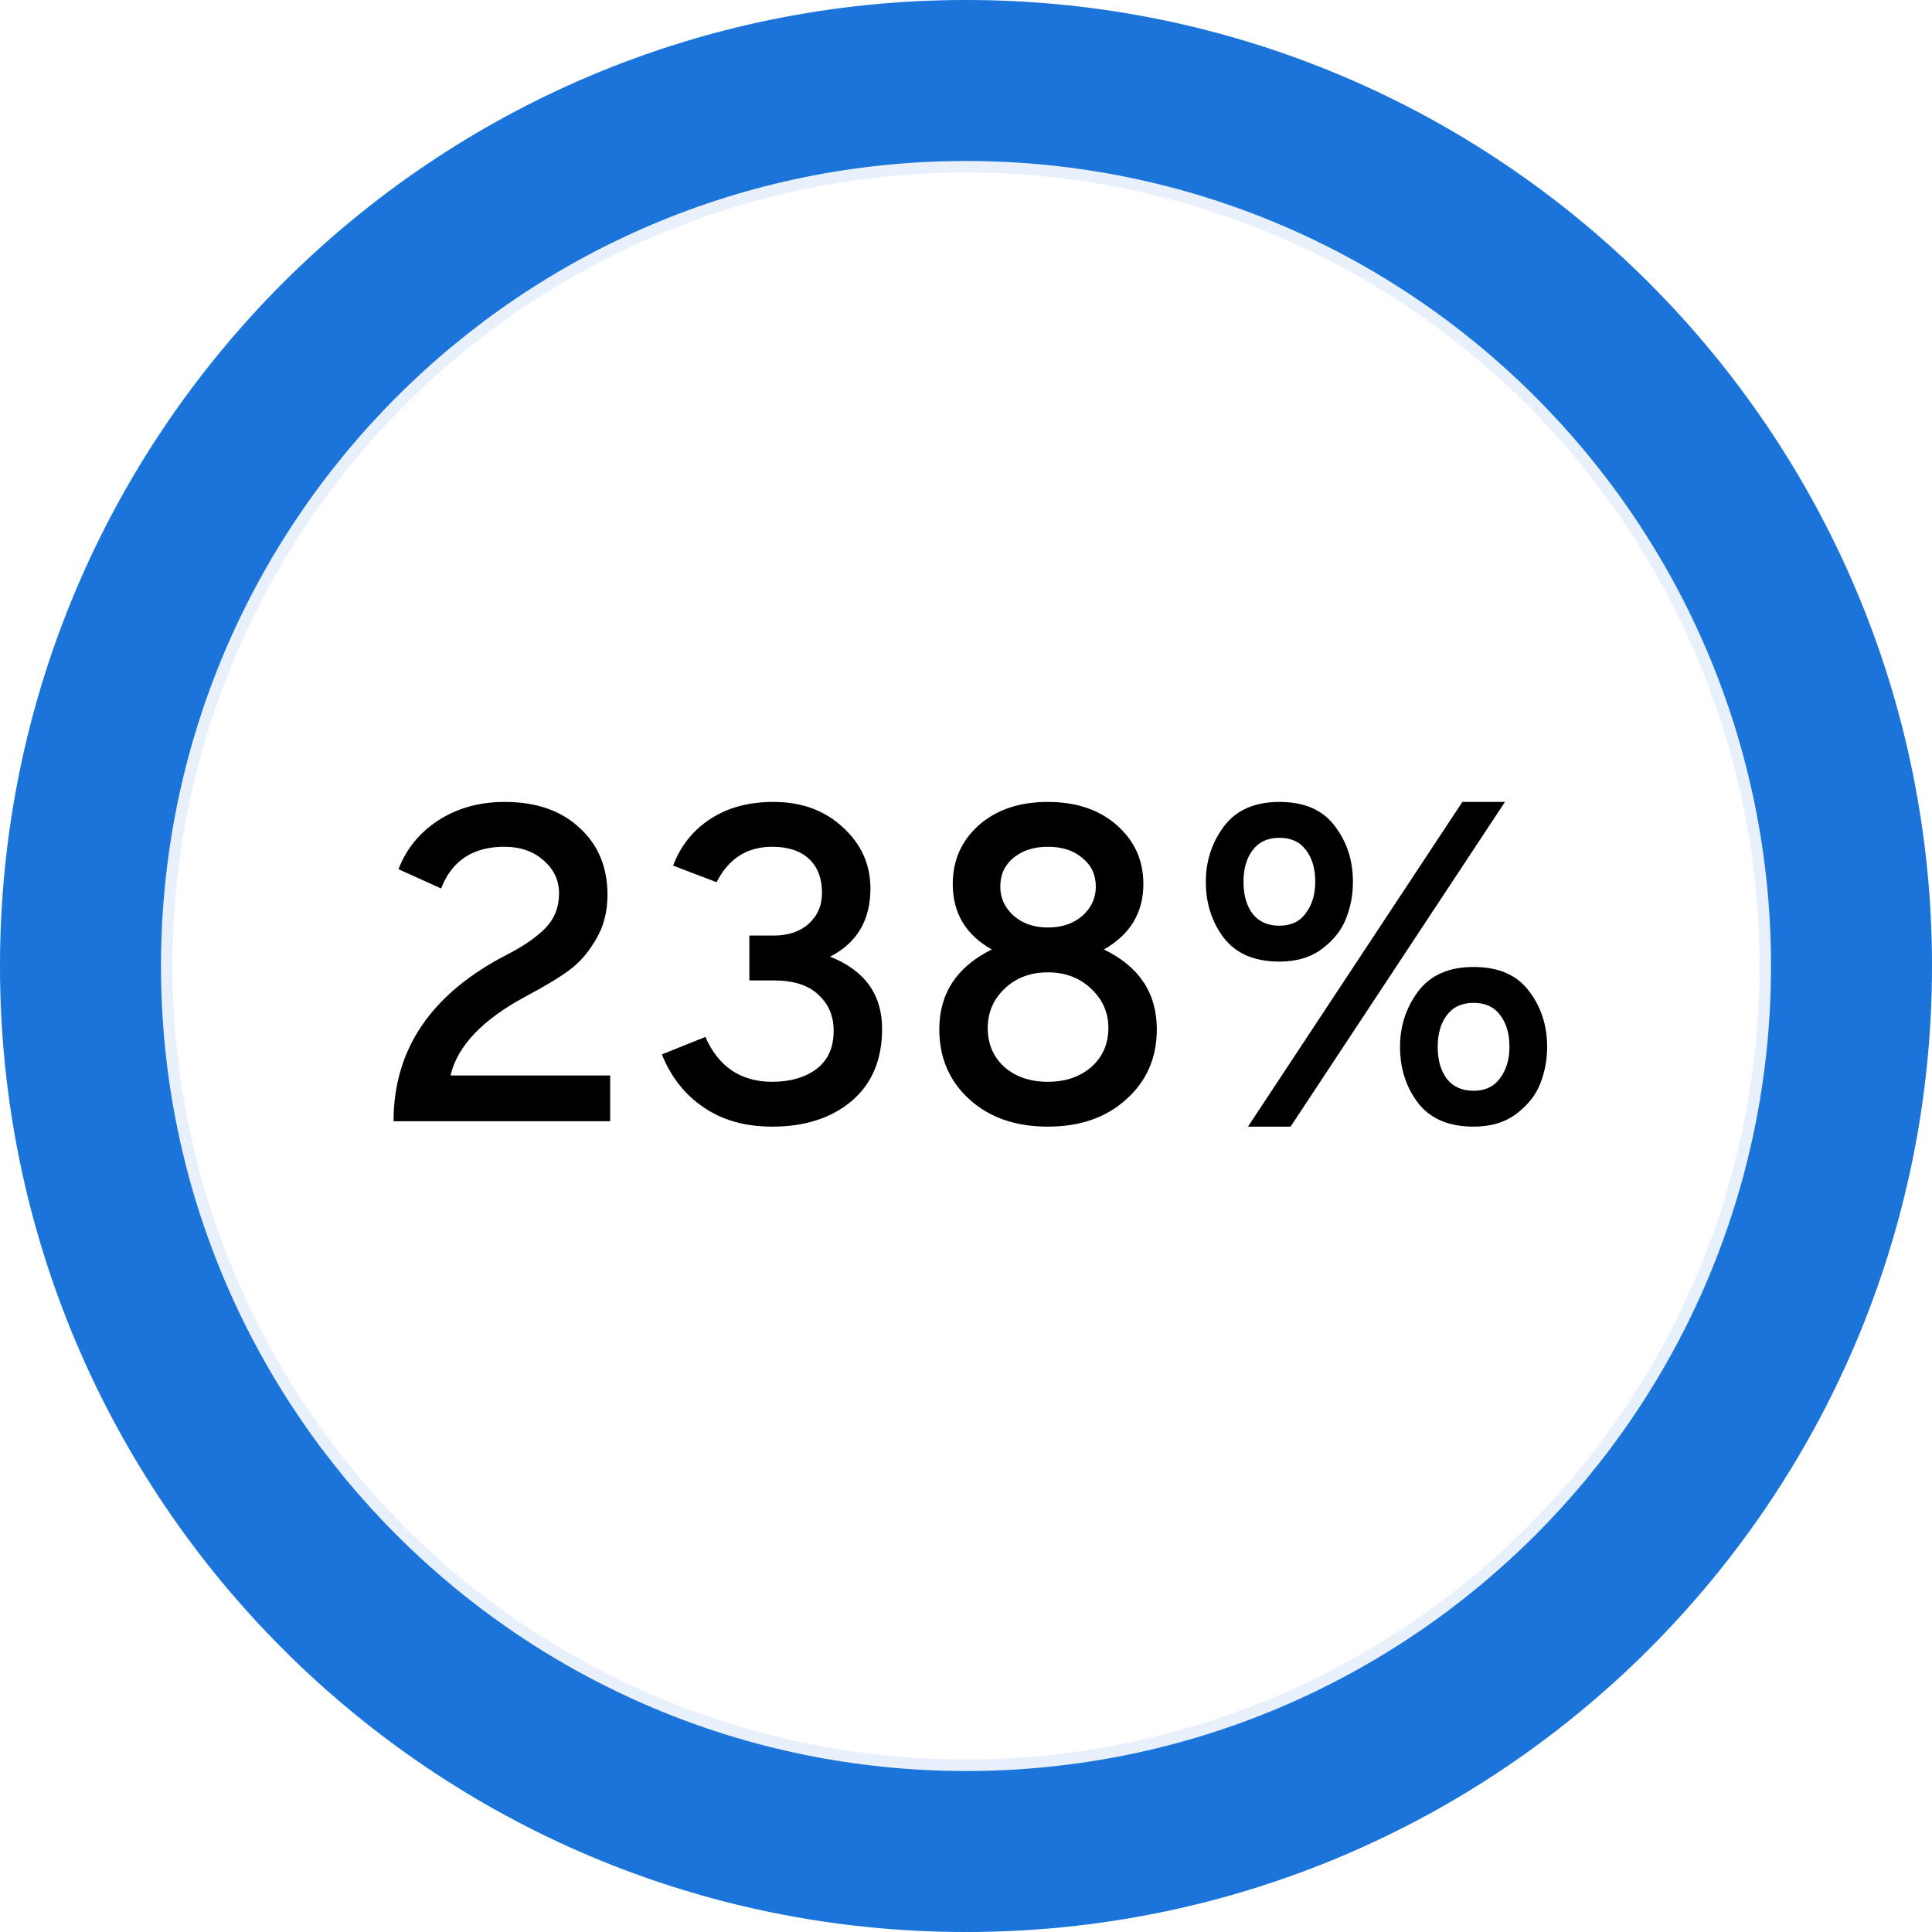
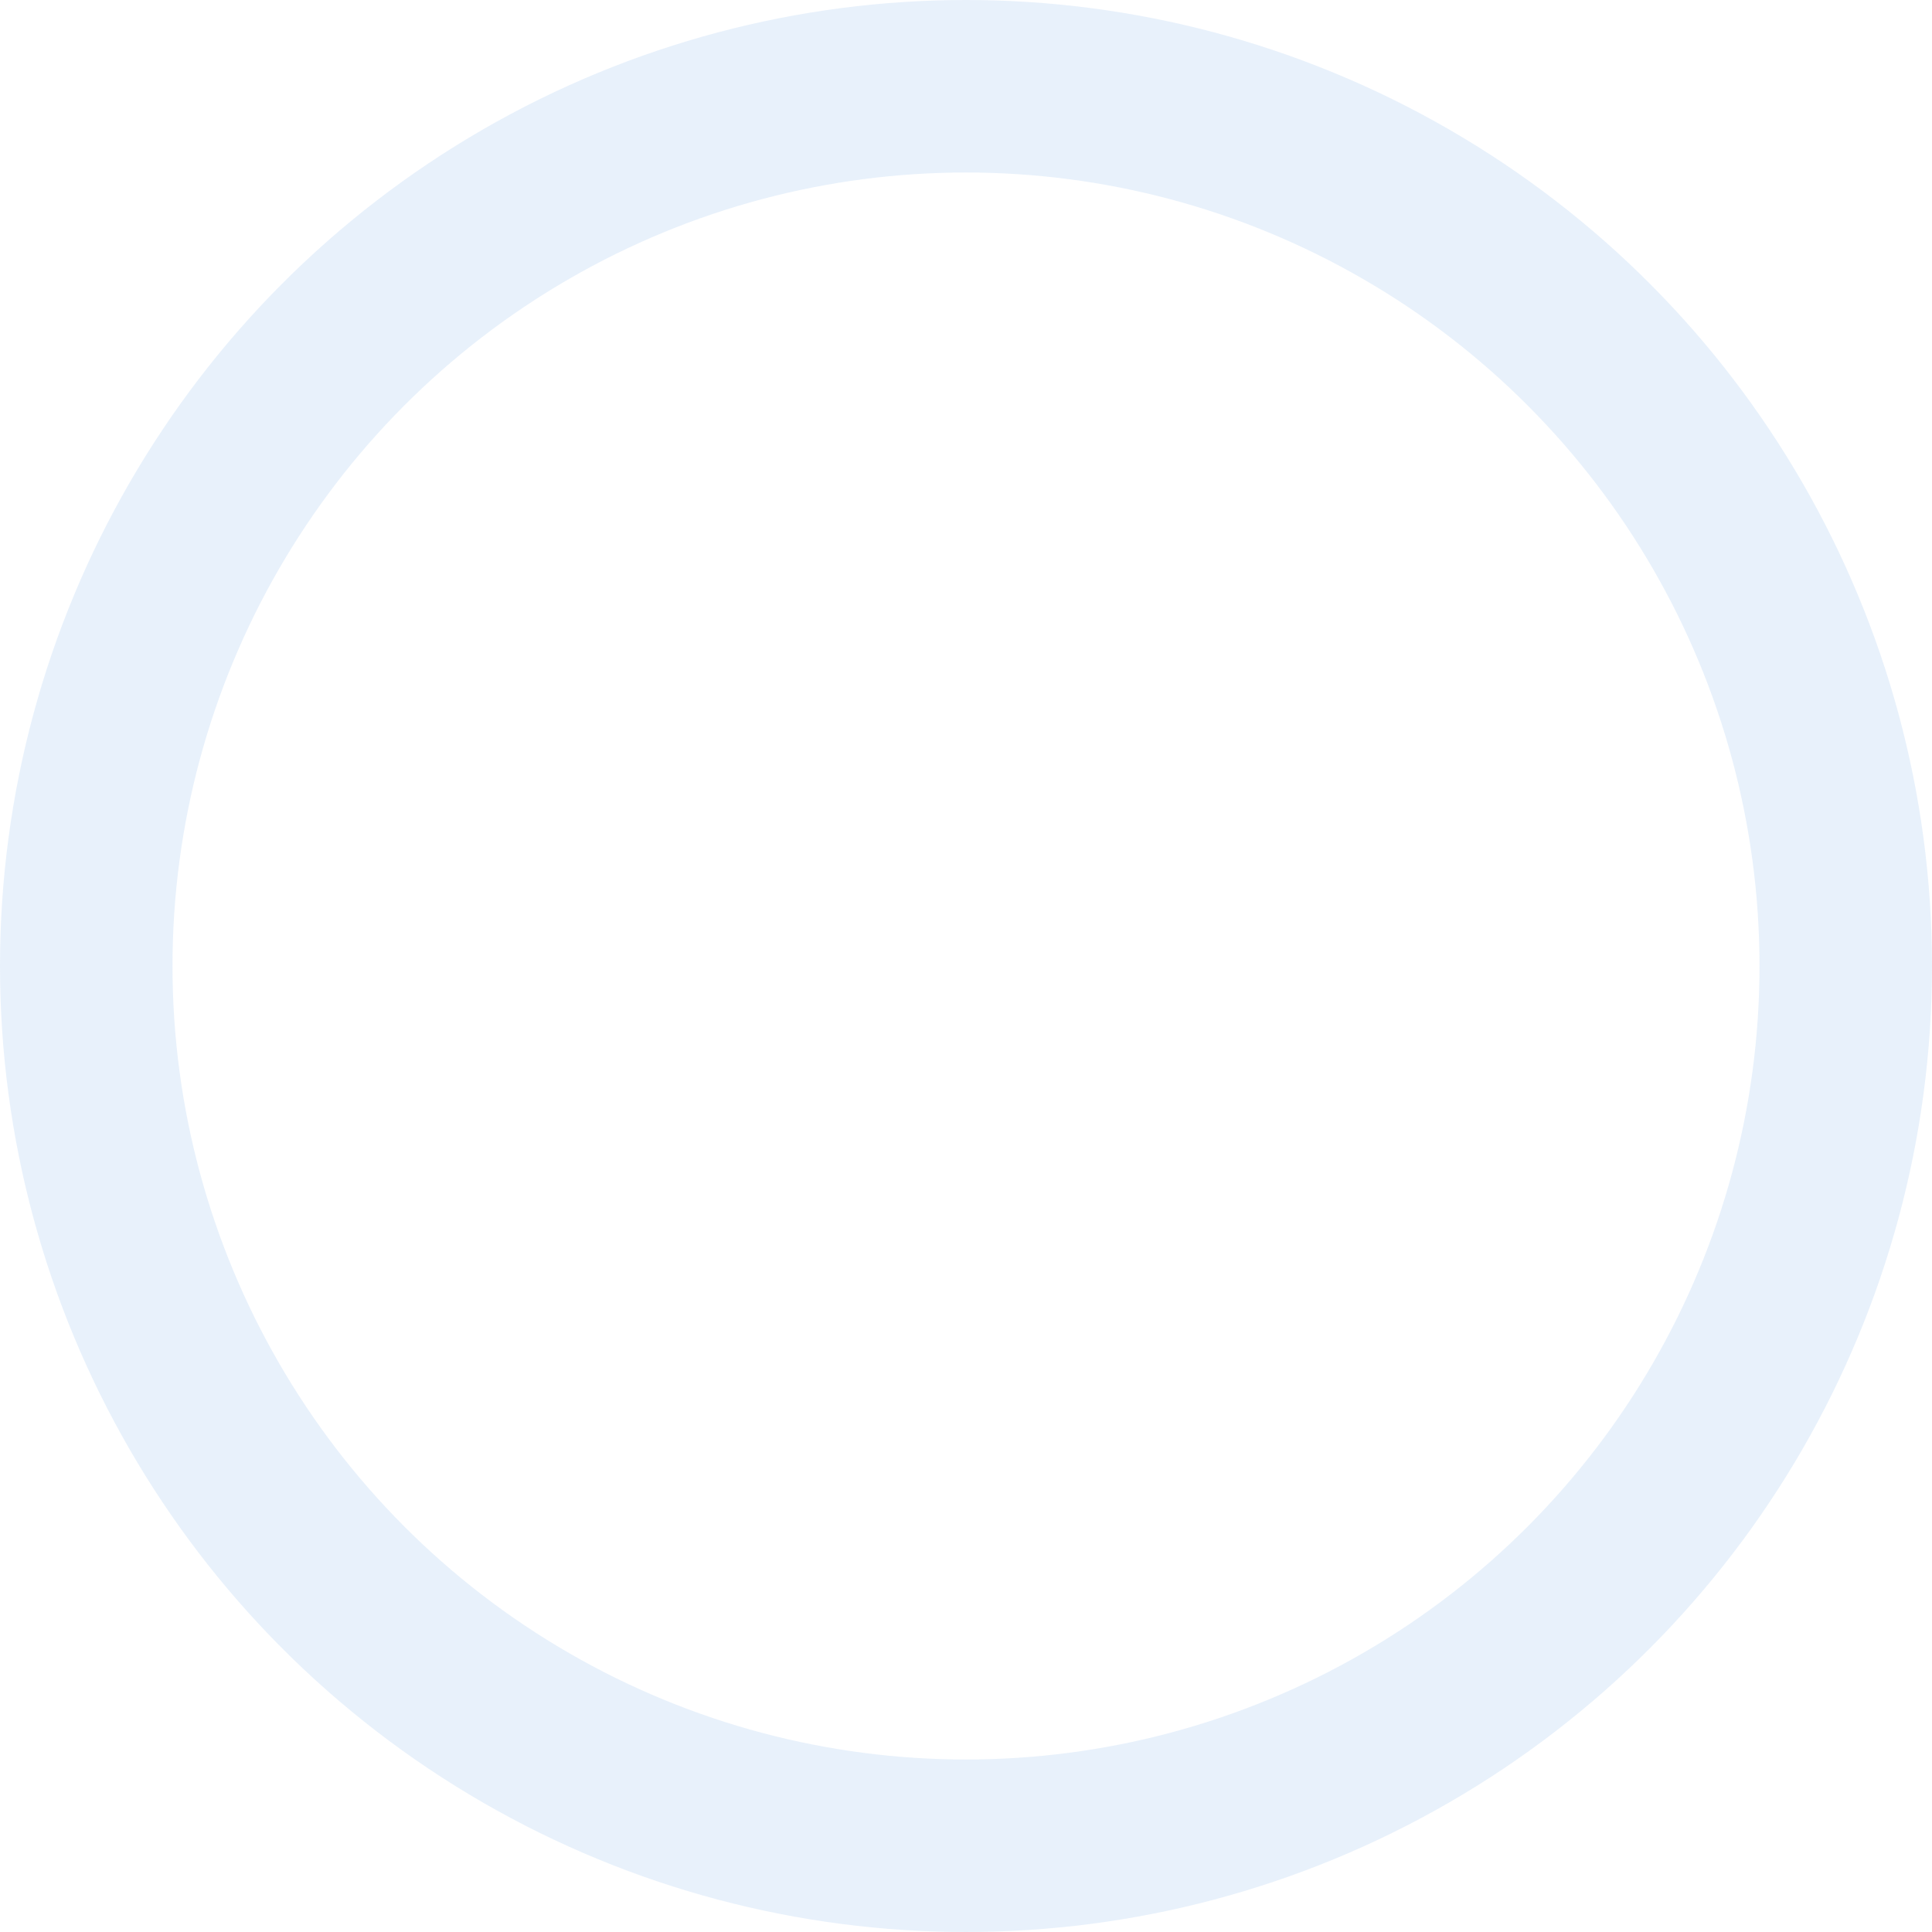
<svg xmlns="http://www.w3.org/2000/svg" fill="none" height="112" viewBox="0 0 112 112" width="112">
  <clipPath id="a">
    <path d="m0 0h112v112h-112z" />
  </clipPath>
  <g clip-path="url(#a)">
    <circle cx="56" cy="56" r="51" stroke="#1b74da" stroke-opacity=".1" stroke-width="10" />
-     <path d="m22.815 65c0-4.177 2.184-7.393 6.552-9.646.953-.485 1.699-.997 2.236-1.534.537-.555.806-1.231.806-2.028 0-.763-.303-1.404-.91-1.924-.589-.52-1.343-.78-2.262-.78-1.82 0-3.042.806-3.666 2.418l-2.47-1.118c.451-1.179 1.222-2.123 2.314-2.834 1.109-.711 2.392-1.066 3.848-1.066 1.82 0 3.267.503 4.342 1.508 1.075.988 1.612 2.279 1.612 3.874 0 .988-.225 1.855-.676 2.6-.433.745-.945 1.335-1.534 1.768-.589.433-1.421.936-2.496 1.508-2.531 1.352-3.995 2.886-4.394 4.602h9.256v2.652zm21.951.312c-1.56 0-2.886-.373-3.978-1.118s-1.898-1.768-2.418-3.068l2.522-1.014c.763 1.733 2.054 2.6 3.874 2.6 1.04 0 1.889-.243 2.548-.728.676-.503 1.014-1.248 1.014-2.236 0-.849-.295-1.543-.884-2.08-.572-.555-1.439-.832-2.6-.832h-1.404v-2.6h1.404c.849 0 1.525-.225 2.028-.676.52-.468.78-1.066.78-1.794 0-.849-.251-1.508-.754-1.976-.503-.468-1.213-.702-2.132-.702-1.456 0-2.531.685-3.224 2.054l-2.522-.962c.433-1.144 1.153-2.045 2.158-2.704 1.005-.659 2.227-.988 3.666-.988 1.629 0 2.973.494 4.03 1.482 1.057.971 1.586 2.149 1.586 3.536 0 1.837-.78 3.155-2.34 3.952 2.011.797 3.016 2.193 3.016 4.186 0 1.785-.589 3.181-1.768 4.186-1.179.988-2.713 1.482-4.602 1.482zm20.528-1.586c-1.161 1.057-2.678 1.586-4.55 1.586s-3.389-.529-4.55-1.586-1.742-2.409-1.742-4.056c0-2.08 1.014-3.623 3.042-4.628-1.508-.849-2.262-2.115-2.262-3.796 0-1.369.503-2.505 1.508-3.406 1.023-.901 2.357-1.352 4.004-1.352s2.981.451 4.004 1.352 1.534 2.037 1.534 3.406c0 1.664-.763 2.929-2.288 3.796 2.045.988 3.068 2.531 3.068 4.628 0 1.647-.589 2.999-1.768 4.056zm-4.55-9.958c.815 0 1.482-.225 2.002-.676.52-.468.78-1.031.78-1.69 0-.693-.26-1.248-.78-1.664-.503-.433-1.17-.65-2.002-.65-.815 0-1.482.217-2.002.65-.503.416-.754.971-.754 1.664 0 .659.26 1.222.78 1.69.52.451 1.179.676 1.976.676zm-2.522 8.086c.659.572 1.499.858 2.522.858s1.863-.286 2.522-.858c.659-.589.988-1.343.988-2.262 0-.901-.338-1.664-1.014-2.288-.659-.624-1.491-.936-2.496-.936s-1.837.312-2.496.936-.988 1.387-.988 2.288c0 .919.321 1.673.962 2.262zm15.945-6.11c-1.439 0-2.513-.459-3.224-1.378-.693-.919-1.04-2.002-1.04-3.25 0-1.196.347-2.262 1.04-3.198.711-.953 1.785-1.43 3.224-1.43s2.505.459 3.198 1.378c.711.919 1.066 2.002 1.066 3.25 0 .745-.13 1.447-.39 2.106-.243.659-.702 1.248-1.378 1.768-.659.503-1.491.754-2.496.754zm.65 9.568h-2.47l12.428-18.824h2.47zm-2.21-12.35c.364.468.884.702 1.56.702s1.187-.243 1.534-.728c.364-.485.546-1.092.546-1.82 0-.763-.182-1.378-.546-1.846-.347-.468-.858-.702-1.534-.702s-1.196.243-1.56.728c-.347.468-.52 1.075-.52 1.82 0 .763.173 1.378.52 1.846zm12.818 12.35c-1.439 0-2.513-.459-3.224-1.378-.693-.919-1.04-2.002-1.04-3.25 0-1.196.347-2.262 1.04-3.198.711-.953 1.785-1.43 3.224-1.43s2.505.459 3.198 1.378c.711.919 1.066 2.002 1.066 3.25 0 .745-.13 1.447-.39 2.106-.243.659-.702 1.248-1.378 1.768-.659.503-1.491.754-2.496.754zm-1.56-2.782c.364.468.884.702 1.56.702s1.187-.243 1.534-.728c.364-.485.546-1.092.546-1.82 0-.763-.182-1.378-.546-1.846-.347-.468-.858-.702-1.534-.702s-1.196.243-1.56.728c-.347.468-.52 1.075-.52 1.82 0 .763.173 1.378.52 1.846z" fill="#000" />
-     <path d="m56-0c30.928-0 56 25.072 56 56 0 30.928-25.072 56-56 56s-56-25.072-56-56 25.072-56 56-56zm0 102.667c25.773 0 46.667-20.893 46.667-46.667s-20.893-46.667-46.667-46.667-46.667 20.894-46.667 46.667 20.894 46.667 46.667 46.667z" fill="#1b74da" />
  </g>
</svg>